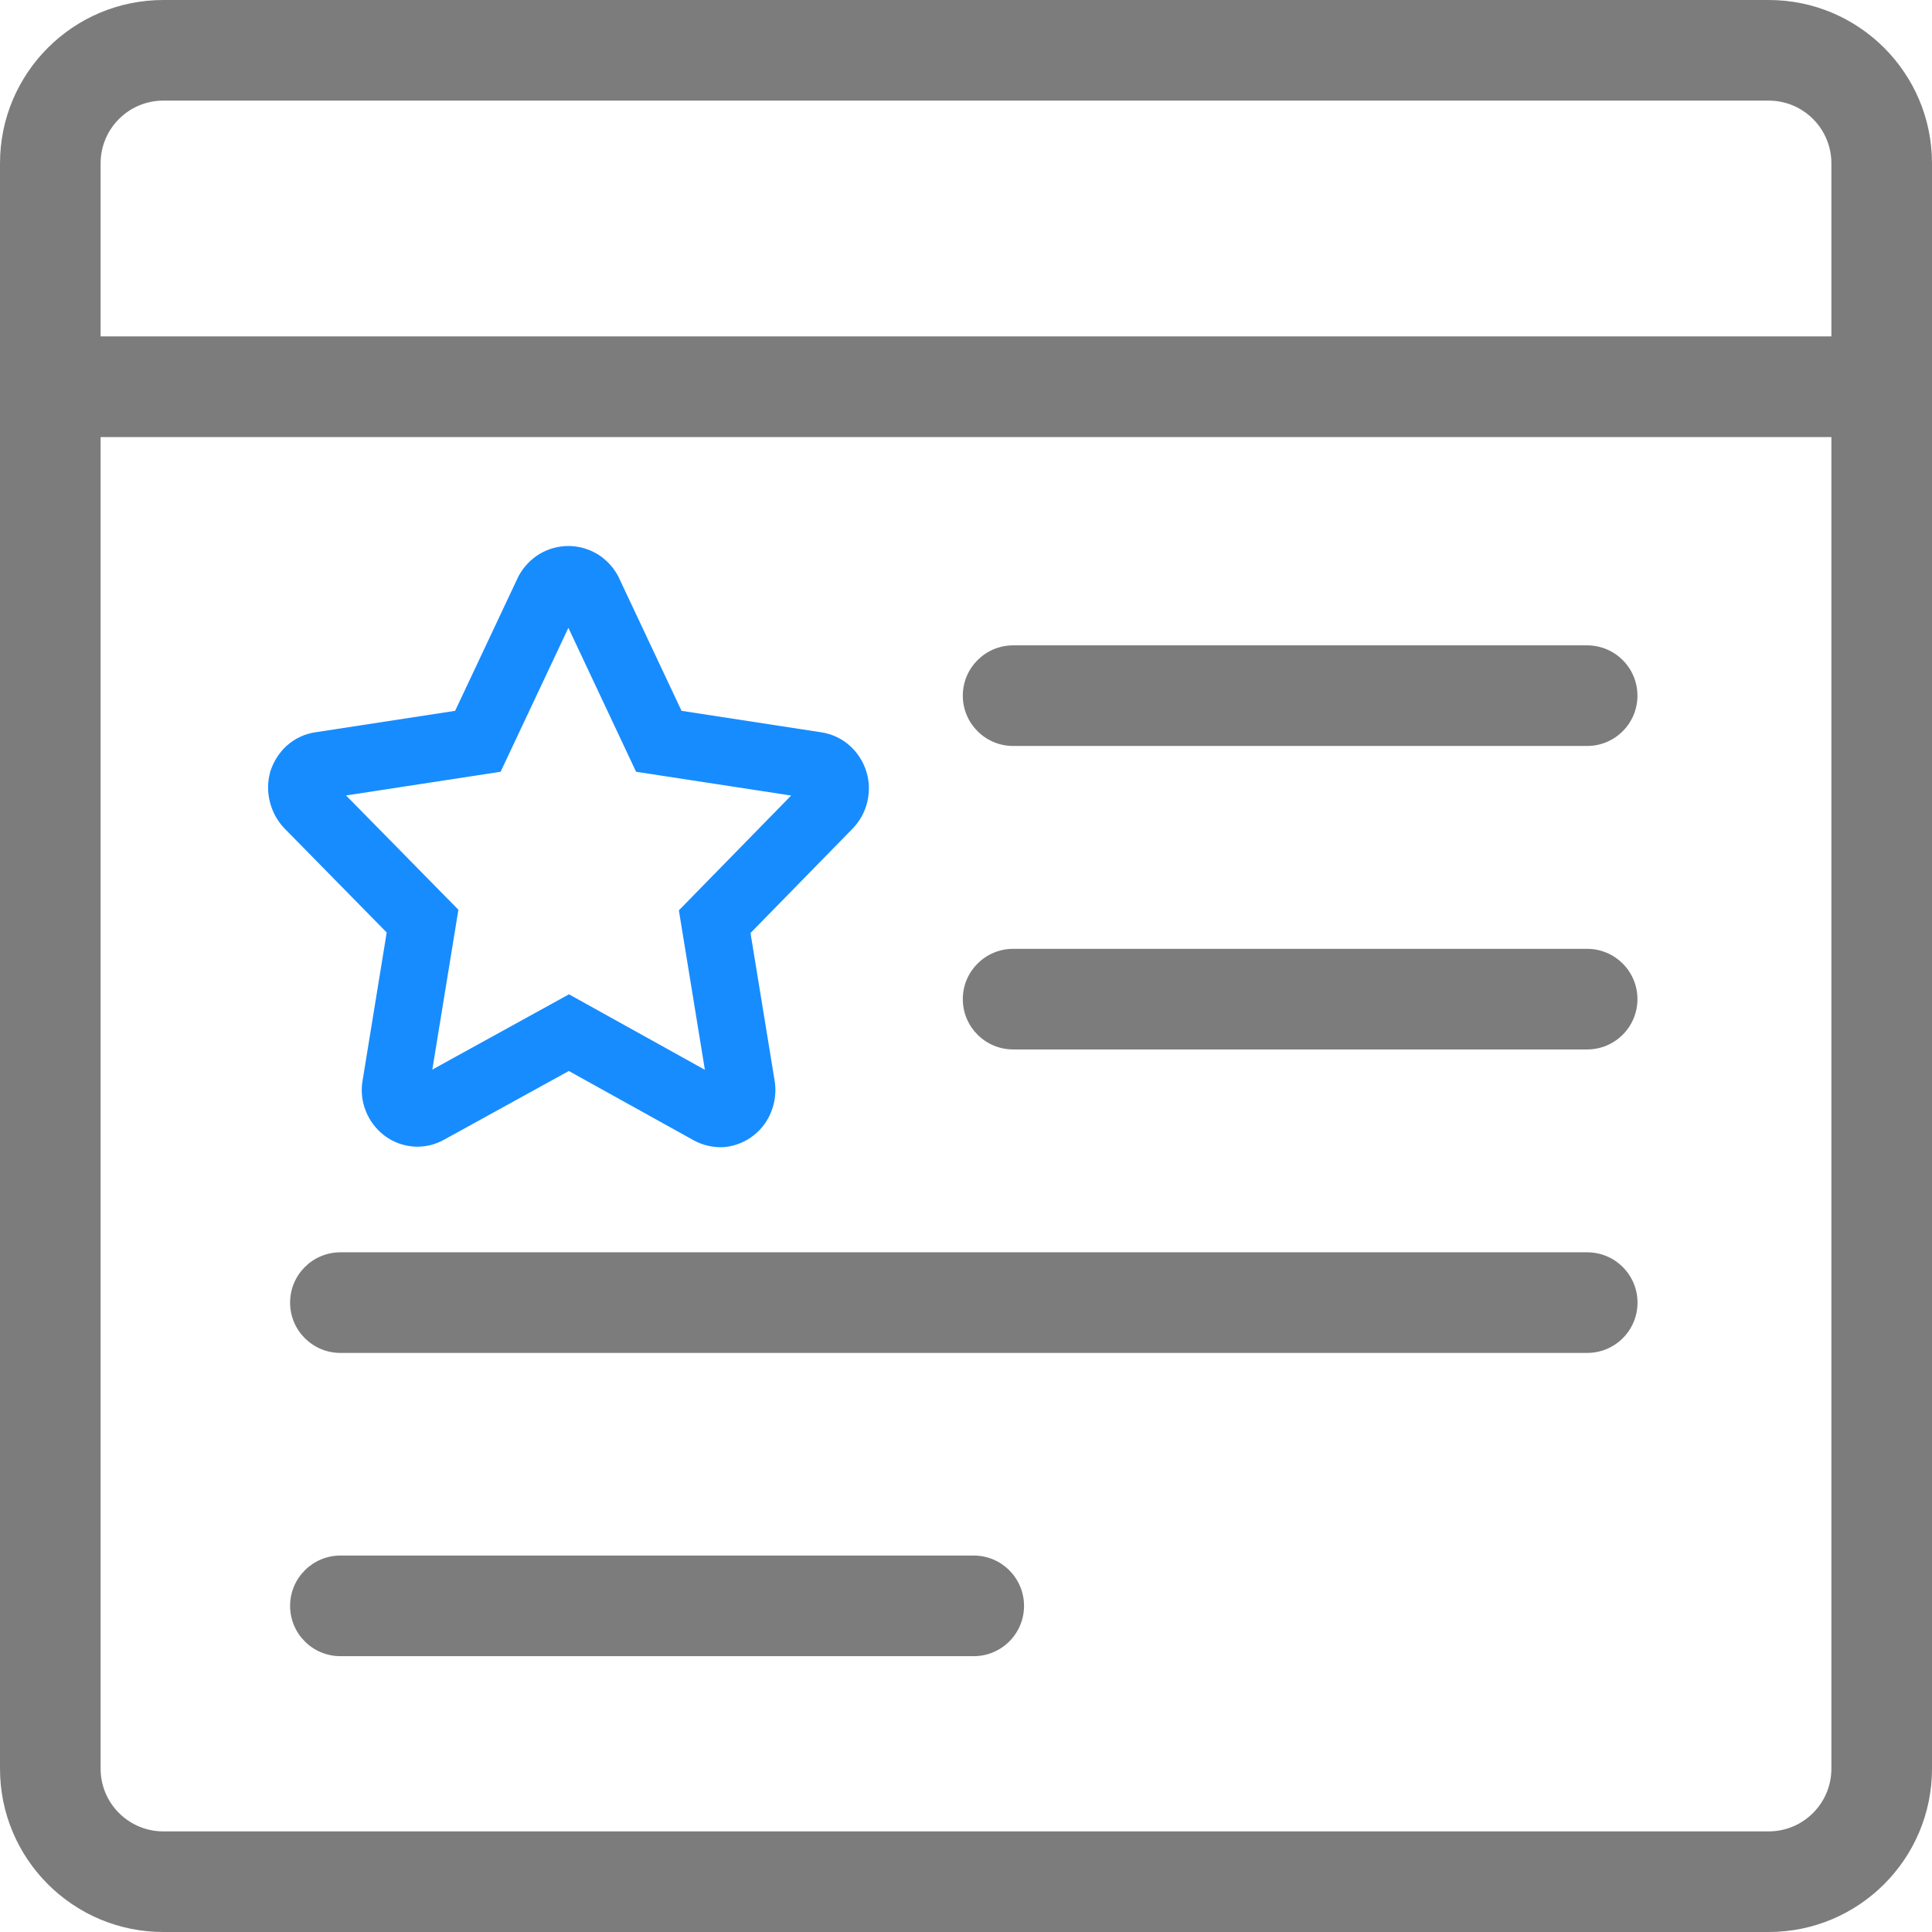
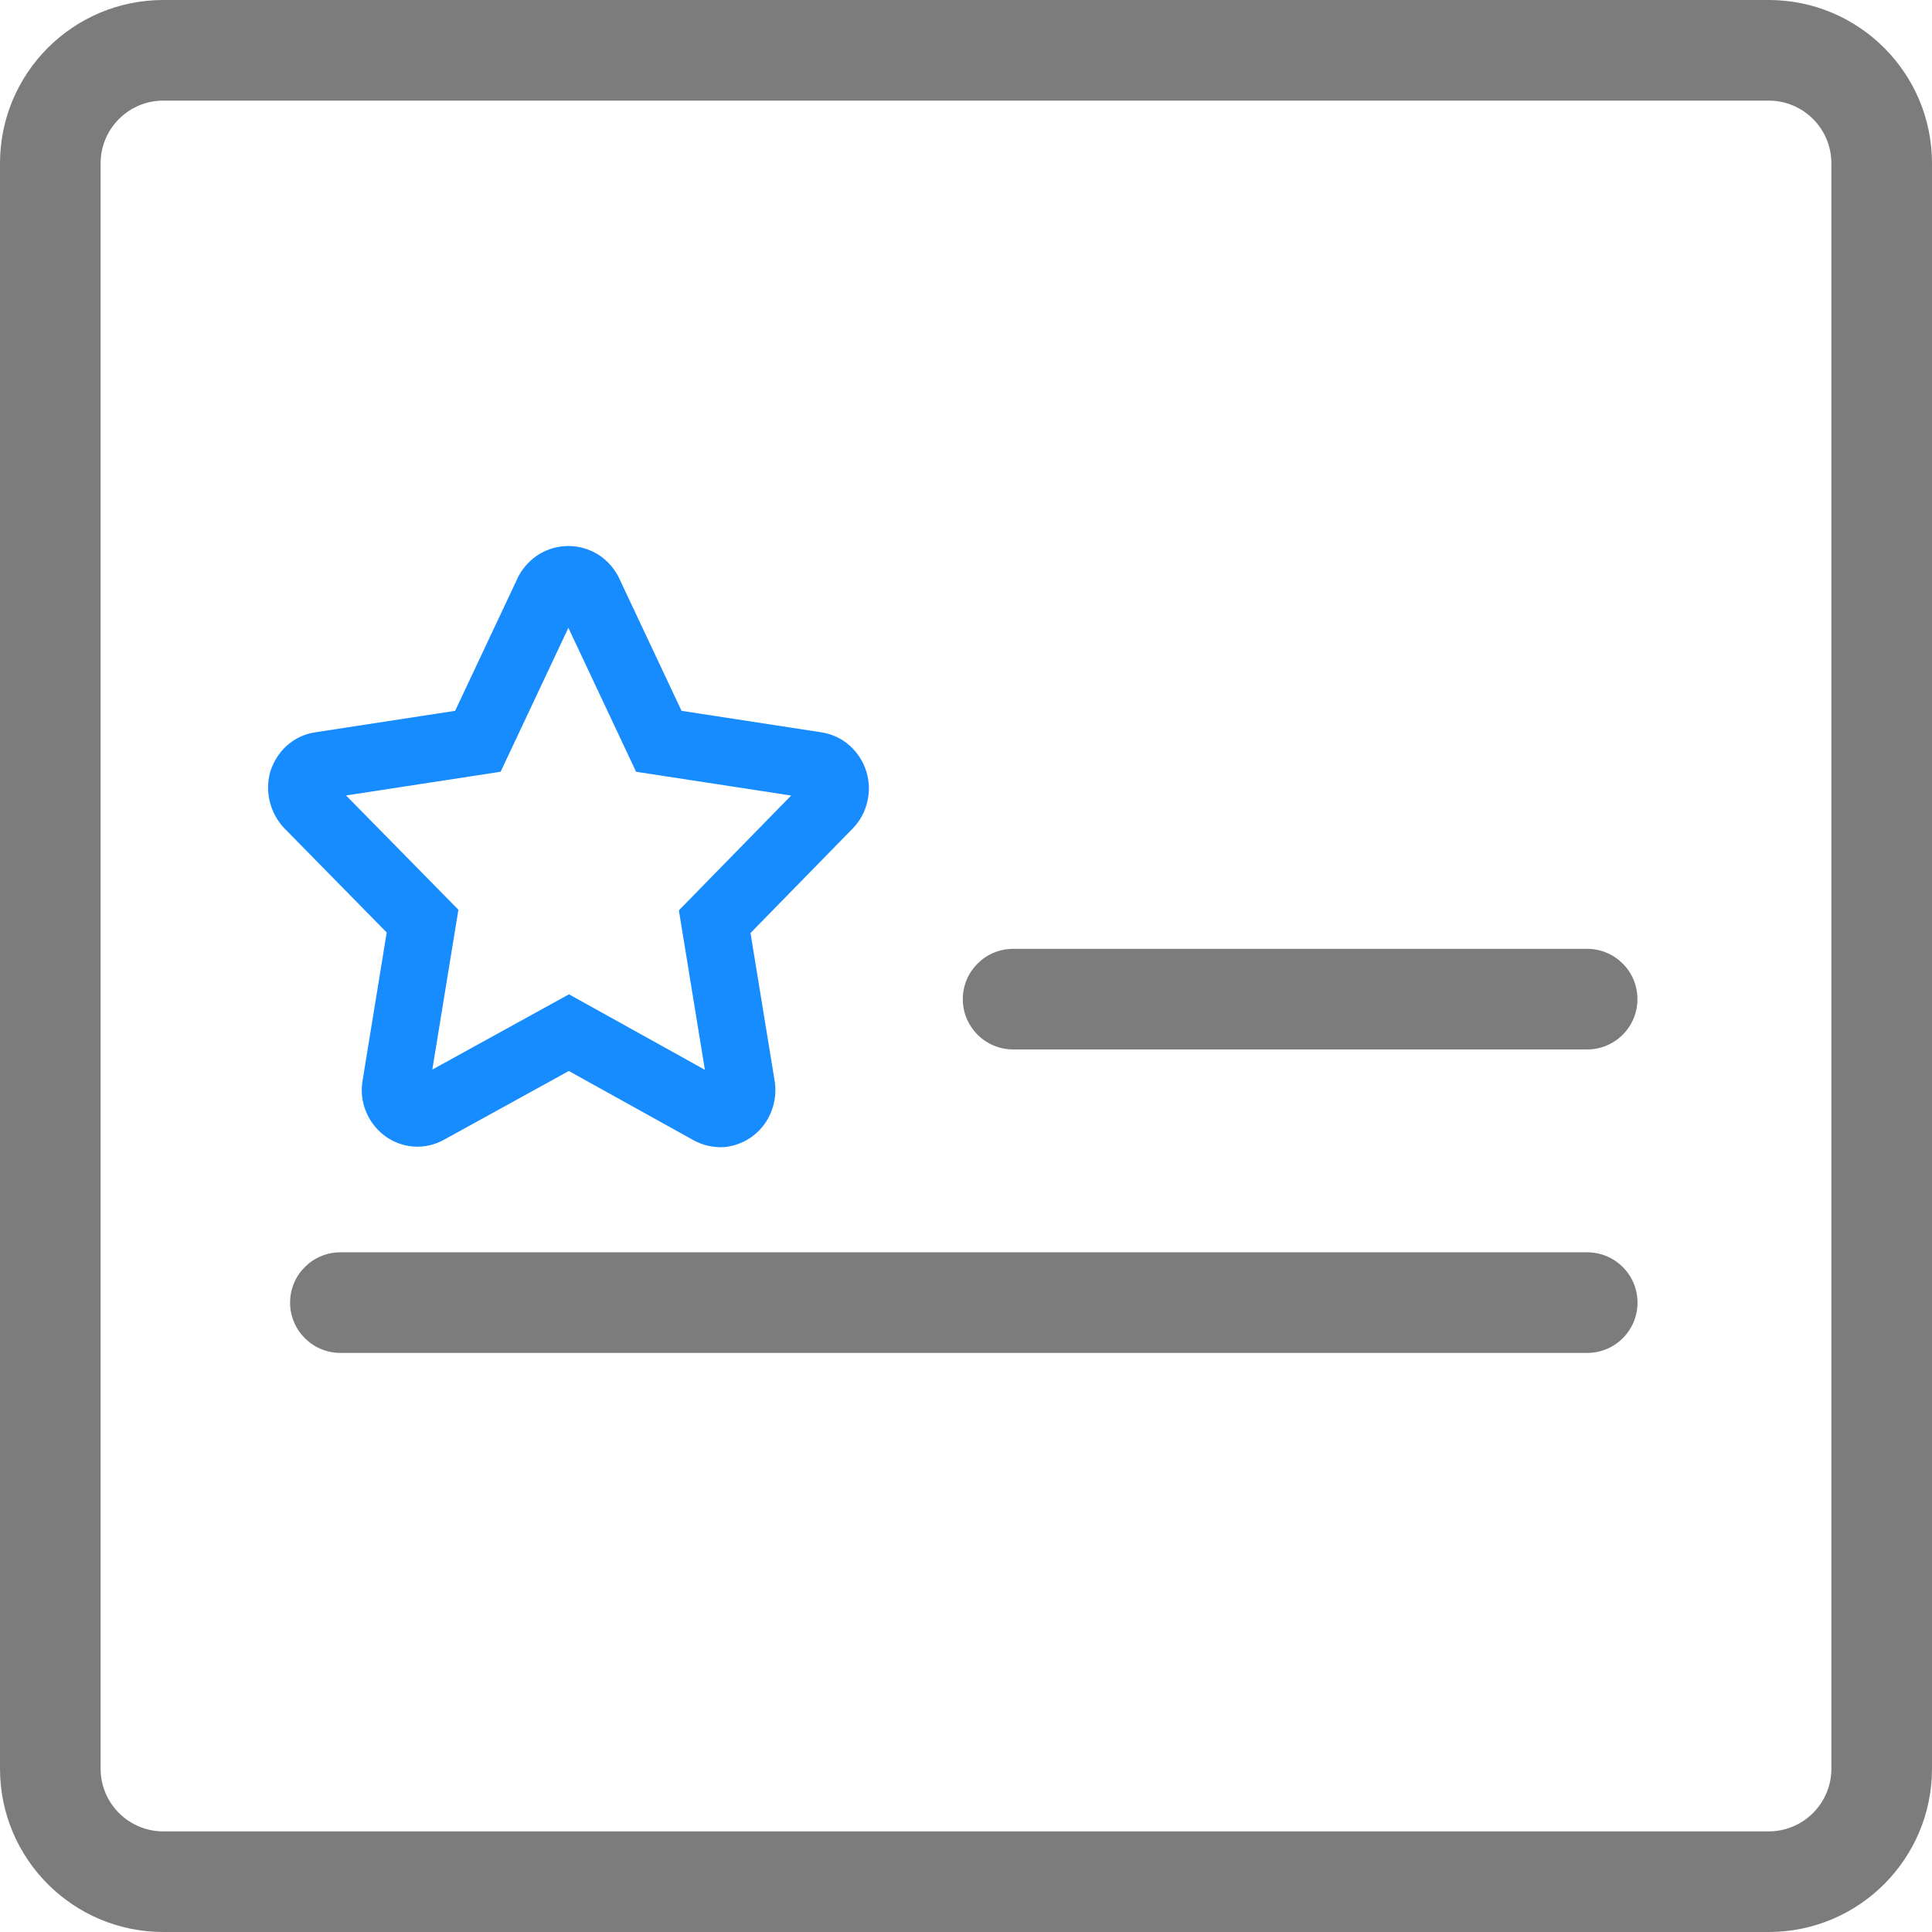
<svg xmlns="http://www.w3.org/2000/svg" width="26" height="26" viewBox="0 0 26 26" fill="none">
  <path fill-rule="evenodd" clip-rule="evenodd" d="M2.198 1.354C1.732 1.354 1.354 1.732 1.354 2.198V23.802C1.354 24.268 1.732 24.646 2.198 24.646H23.802C24.268 24.646 24.646 24.268 24.646 23.802V2.198C24.646 1.732 24.268 1.354 23.802 1.354H2.198ZM0 2.198C0 0.984 0.984 0 2.198 0H23.802C25.016 0 26 0.984 26 2.198V23.802C26 25.016 25.016 26 23.802 26H2.198C0.984 26 0 25.016 0 23.802V2.198Z" fill="#7C7C7C" />
-   <path fill-rule="evenodd" clip-rule="evenodd" d="M25.32 5.882H0.674V4.527H25.32V5.882Z" fill="#7C7C7C" />
-   <path fill-rule="evenodd" clip-rule="evenodd" d="M12.957 9.362C12.957 8.988 13.261 8.685 13.635 8.685H21.359C21.733 8.685 22.036 8.988 22.036 9.362C22.036 9.736 21.733 10.039 21.359 10.039H13.635C13.261 10.039 12.957 9.736 12.957 9.362Z" fill="#7C7C7C" />
  <path fill-rule="evenodd" clip-rule="evenodd" d="M12.957 13.446C12.957 13.072 13.261 12.769 13.635 12.769H21.359C21.733 12.769 22.036 13.072 22.036 13.446C22.036 13.82 21.733 14.123 21.359 14.123H13.635C13.261 14.123 12.957 13.82 12.957 13.446Z" fill="#7C7C7C" />
-   <path fill-rule="evenodd" clip-rule="evenodd" d="M3.904 21.611C3.904 21.238 4.207 20.934 4.581 20.934H13.104C13.478 20.934 13.781 21.238 13.781 21.611C13.781 21.985 13.478 22.288 13.104 22.288H4.581C4.207 22.288 3.904 21.985 3.904 21.611Z" fill="#7C7C7C" />
  <path fill-rule="evenodd" clip-rule="evenodd" d="M3.904 17.53C3.904 17.156 4.207 16.853 4.581 16.853H21.36C21.734 16.853 22.037 17.156 22.037 17.53C22.037 17.904 21.734 18.207 21.36 18.207H4.581C4.207 18.207 3.904 17.904 3.904 17.53Z" fill="#7C7C7C" />
  <path fill-rule="evenodd" clip-rule="evenodd" d="M7.266 7.452C7.382 7.384 7.514 7.348 7.649 7.348C7.783 7.348 7.915 7.384 8.031 7.452L8.036 7.455L8.041 7.457C8.153 7.527 8.247 7.624 8.311 7.74L8.319 7.754L9.172 9.566L11.052 9.855C11.053 9.855 11.053 9.855 11.053 9.855C11.197 9.877 11.331 9.94 11.438 10.037C11.542 10.131 11.618 10.25 11.659 10.383C11.7 10.515 11.704 10.655 11.672 10.789C11.641 10.924 11.574 11.047 11.479 11.146L11.476 11.149L10.1 12.556L10.426 14.553L10.427 14.558C10.446 14.691 10.431 14.827 10.382 14.952C10.334 15.081 10.252 15.193 10.144 15.278C10.036 15.364 9.905 15.418 9.768 15.435L9.752 15.437L9.736 15.438C9.597 15.444 9.459 15.413 9.337 15.347L9.332 15.344L7.655 14.413L5.979 15.336C5.853 15.407 5.71 15.44 5.566 15.43C5.42 15.419 5.281 15.366 5.165 15.276L5.163 15.274C5.056 15.19 4.973 15.079 4.923 14.952C4.87 14.821 4.855 14.678 4.88 14.539L5.204 12.549L3.825 11.145L3.82 11.14C3.73 11.043 3.666 10.925 3.633 10.796C3.599 10.665 3.599 10.528 3.634 10.397L3.637 10.385L3.641 10.373C3.683 10.246 3.756 10.132 3.853 10.04L3.857 10.037L3.861 10.034C3.968 9.938 4.1 9.876 4.242 9.855L6.125 9.566L6.978 7.754L6.986 7.74C7.051 7.624 7.144 7.527 7.257 7.457L7.261 7.455L7.266 7.452ZM7.649 8.449L6.737 10.386L4.657 10.705L6.169 12.243L5.818 14.394L7.657 13.381L9.486 14.397L9.136 12.251L10.647 10.706L8.56 10.386L7.649 8.449Z" fill="#178CFF" />
</svg>